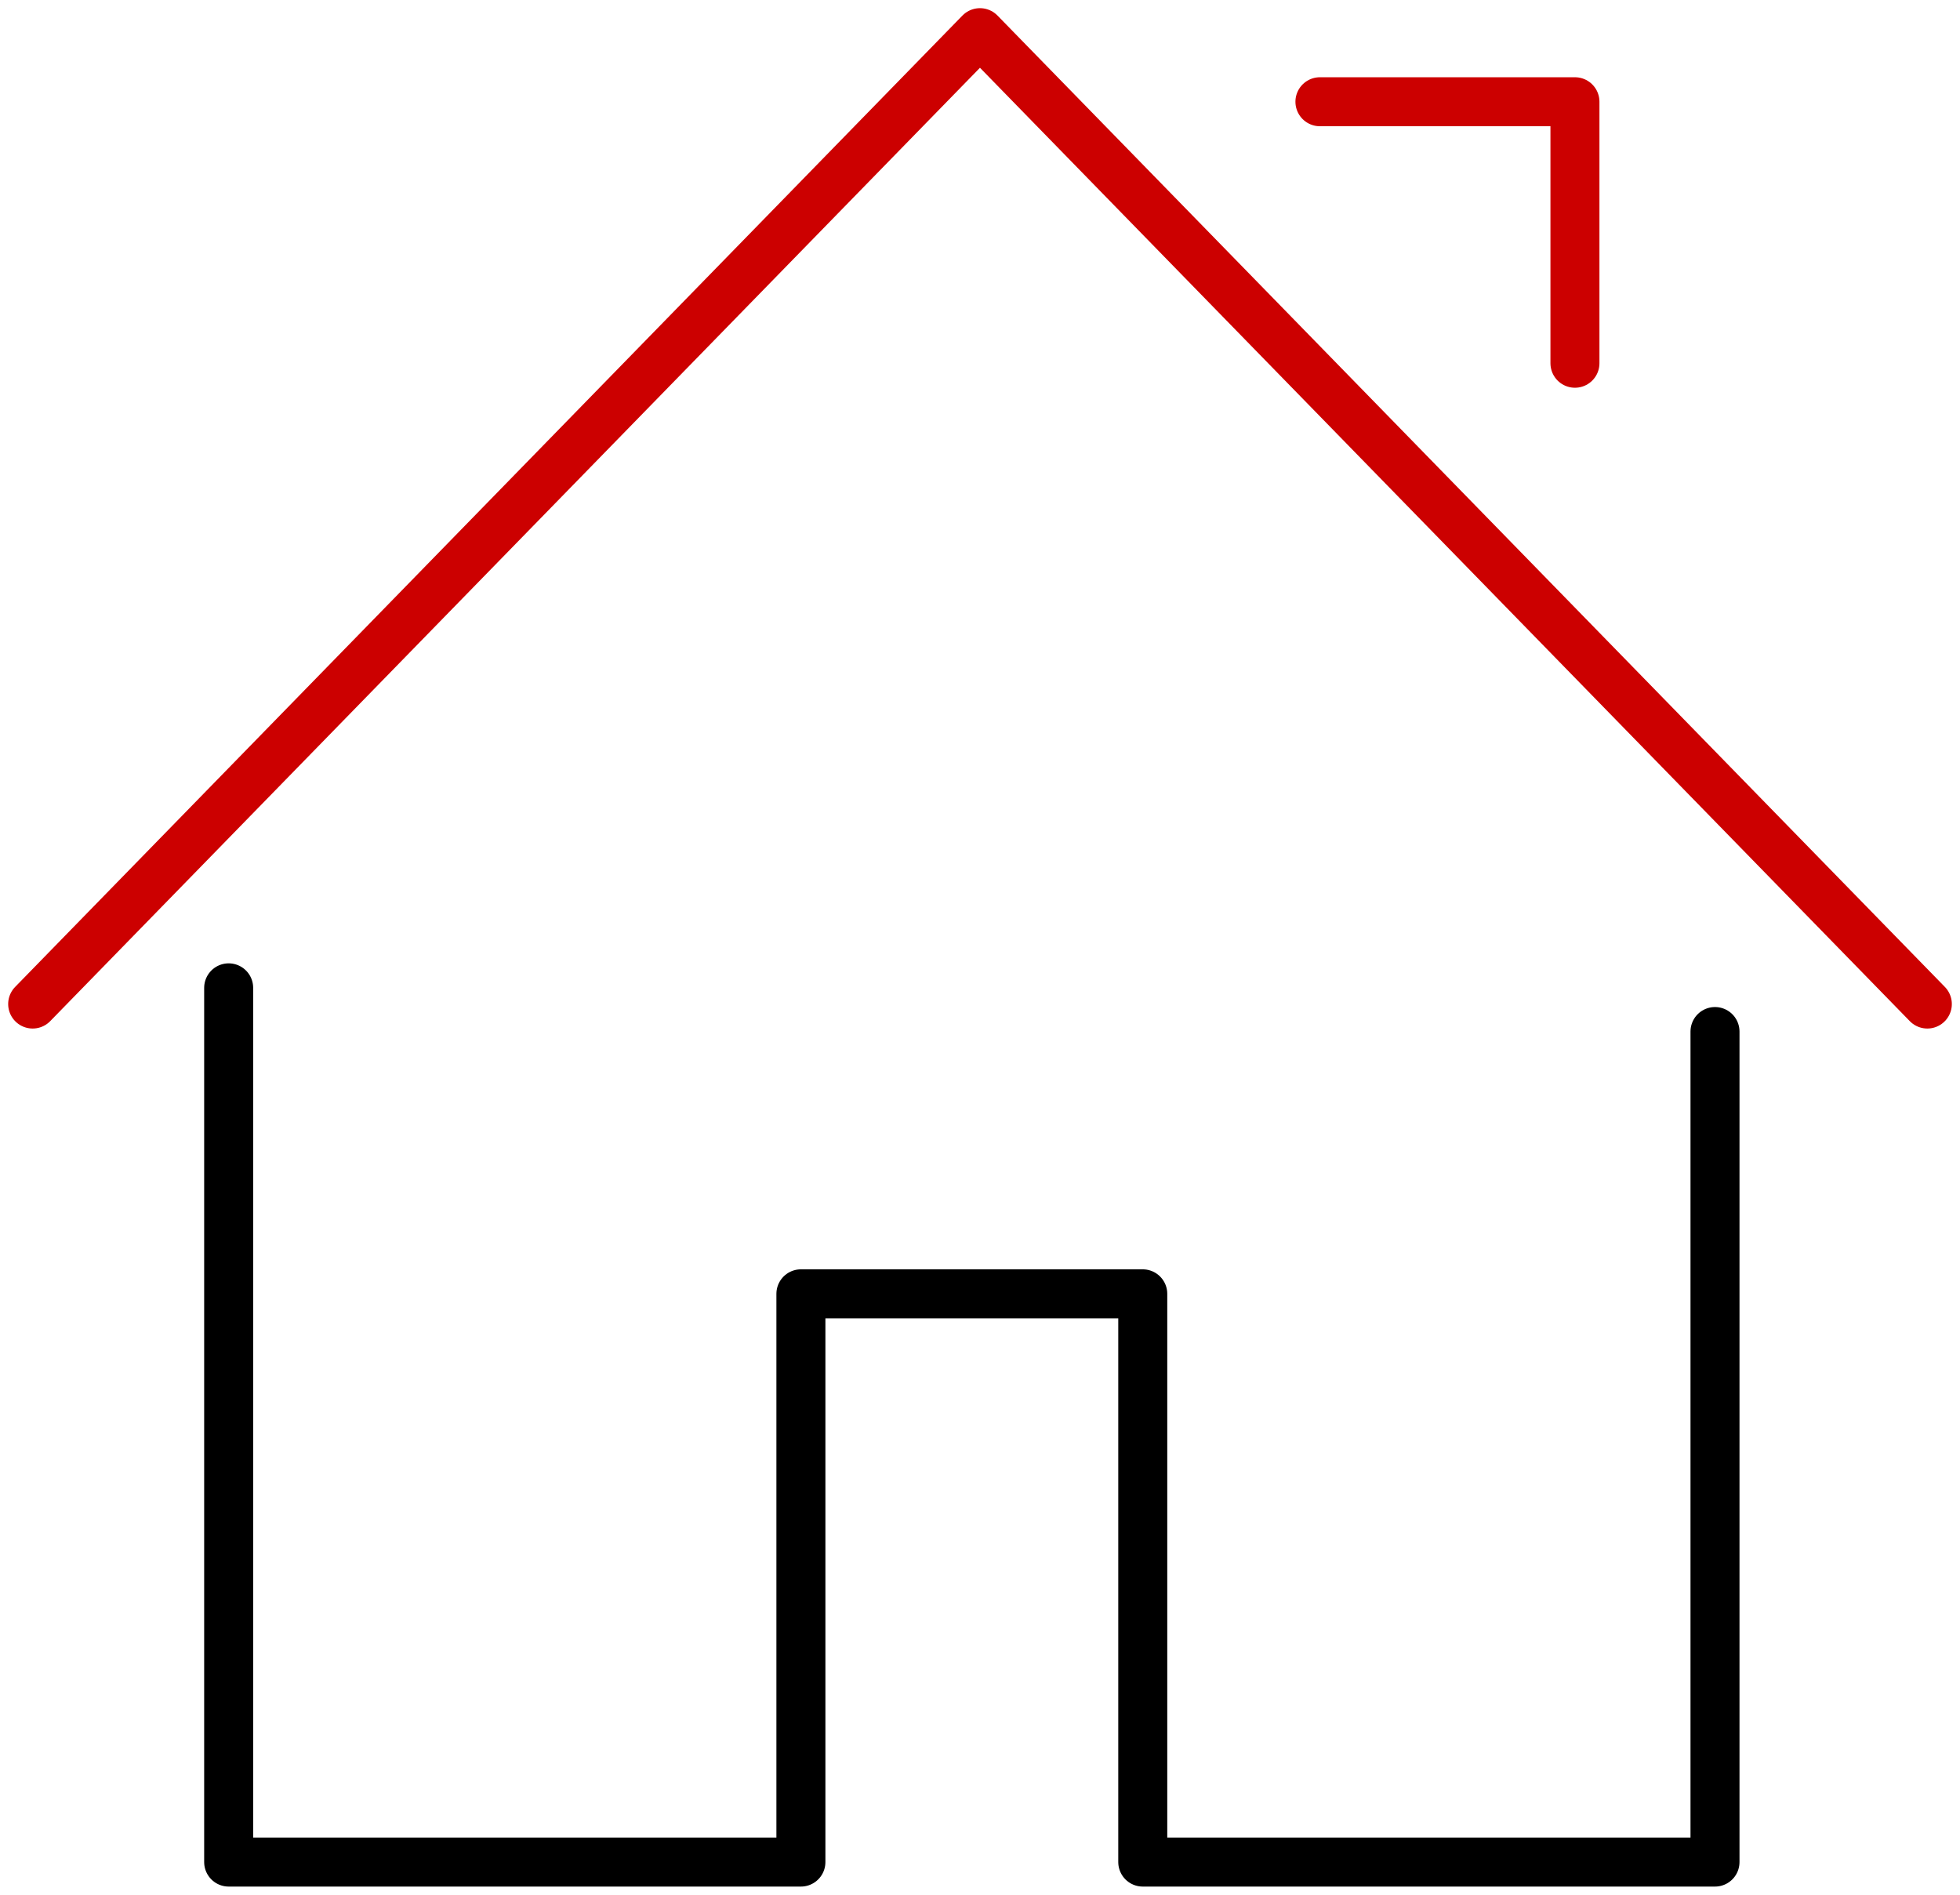
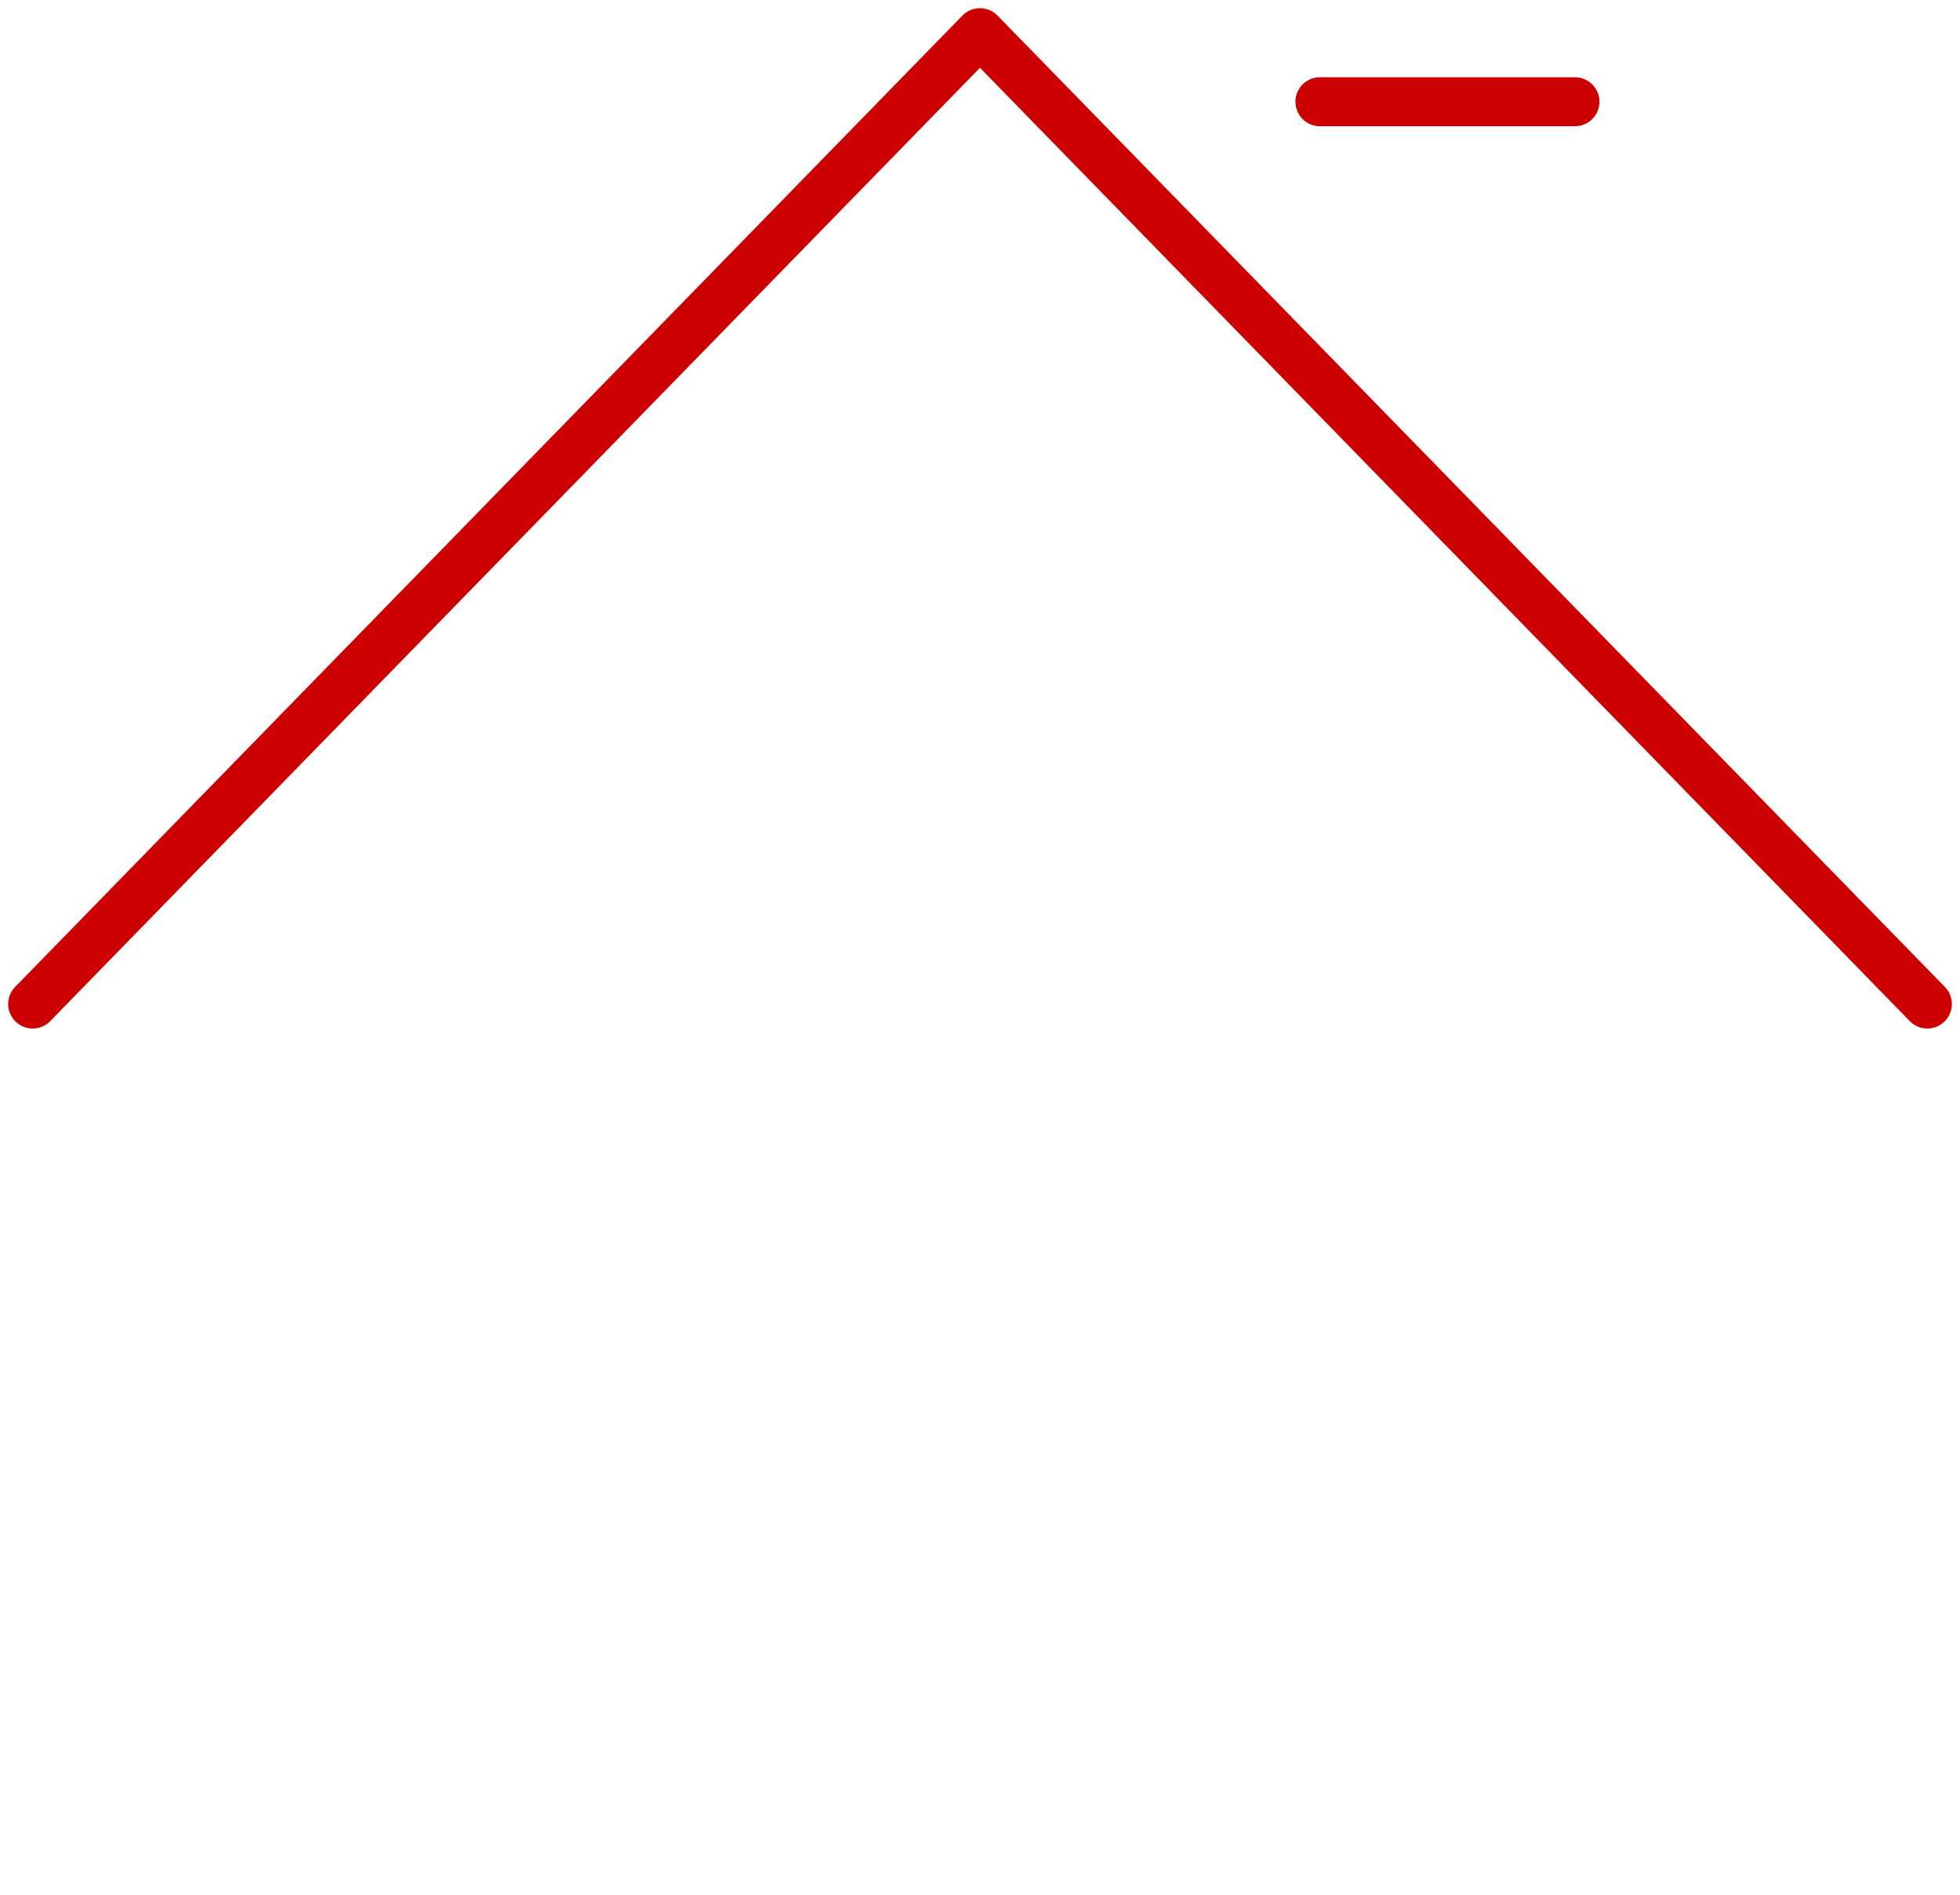
<svg xmlns="http://www.w3.org/2000/svg" width="120px" height="116px" viewBox="0 0 120 116" version="1.1">
  <title>market</title>
  <desc>Created with Sketch.</desc>
  <g id="2-Thematic" stroke="none" stroke-width="1" fill="none" fill-rule="evenodd" stroke-linecap="round" stroke-linejoin="round">
    <g id="A3-Making-Banking-Invisible" transform="translate(-67, -925)" stroke-width="3">
      <g id="Create-1" transform="translate(29, 847)">
        <g id="market" transform="translate(40, 80)">
-           <path d="M0,59.469 L57.998,0 L116,59.469 M78.812,4.229 L94.425,4.229 L94.425,20.238" id="Stroke-1" stroke="#CC0000" />
-           <polyline id="Stroke-3" stroke="#000000" points="12 58.478 12 112 47.035 112 47.035 77.211 67.965 77.211 67.965 112 103 112 103 61.153" />
+           <path d="M0,59.469 L57.998,0 L116,59.469 M78.812,4.229 L94.425,4.229 " id="Stroke-1" stroke="#CC0000" />
        </g>
      </g>
    </g>
  </g>
</svg>